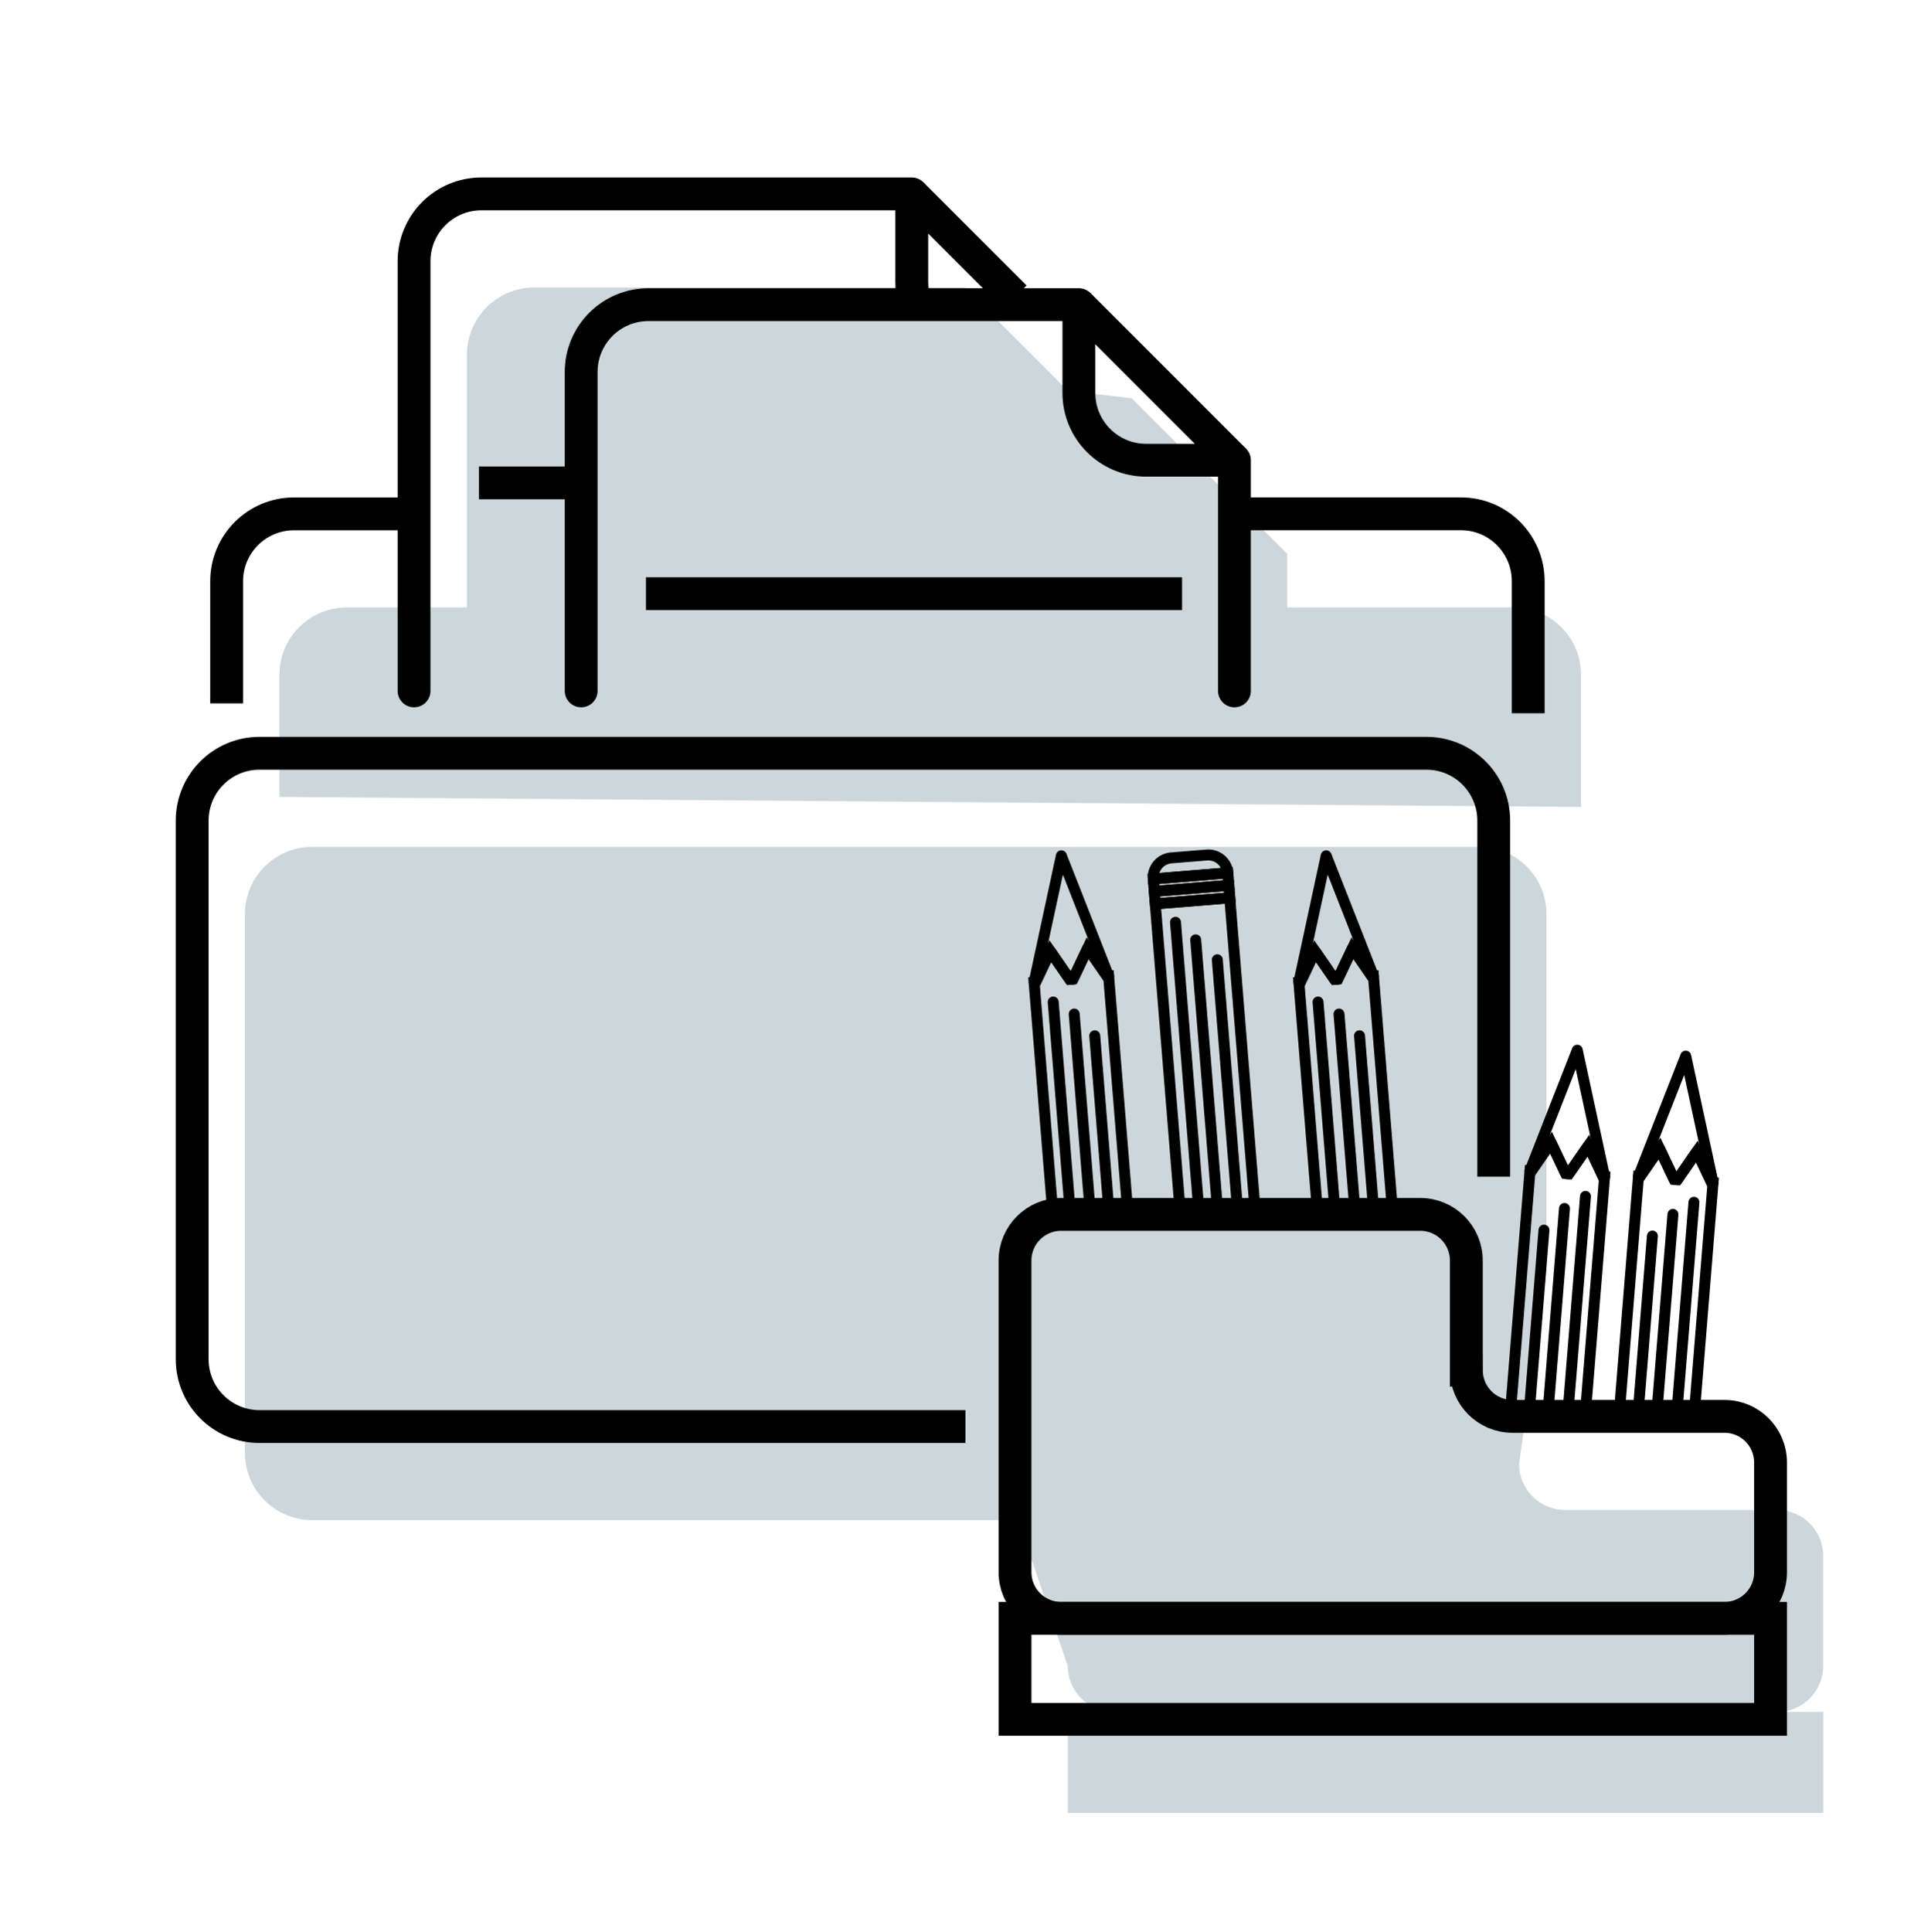
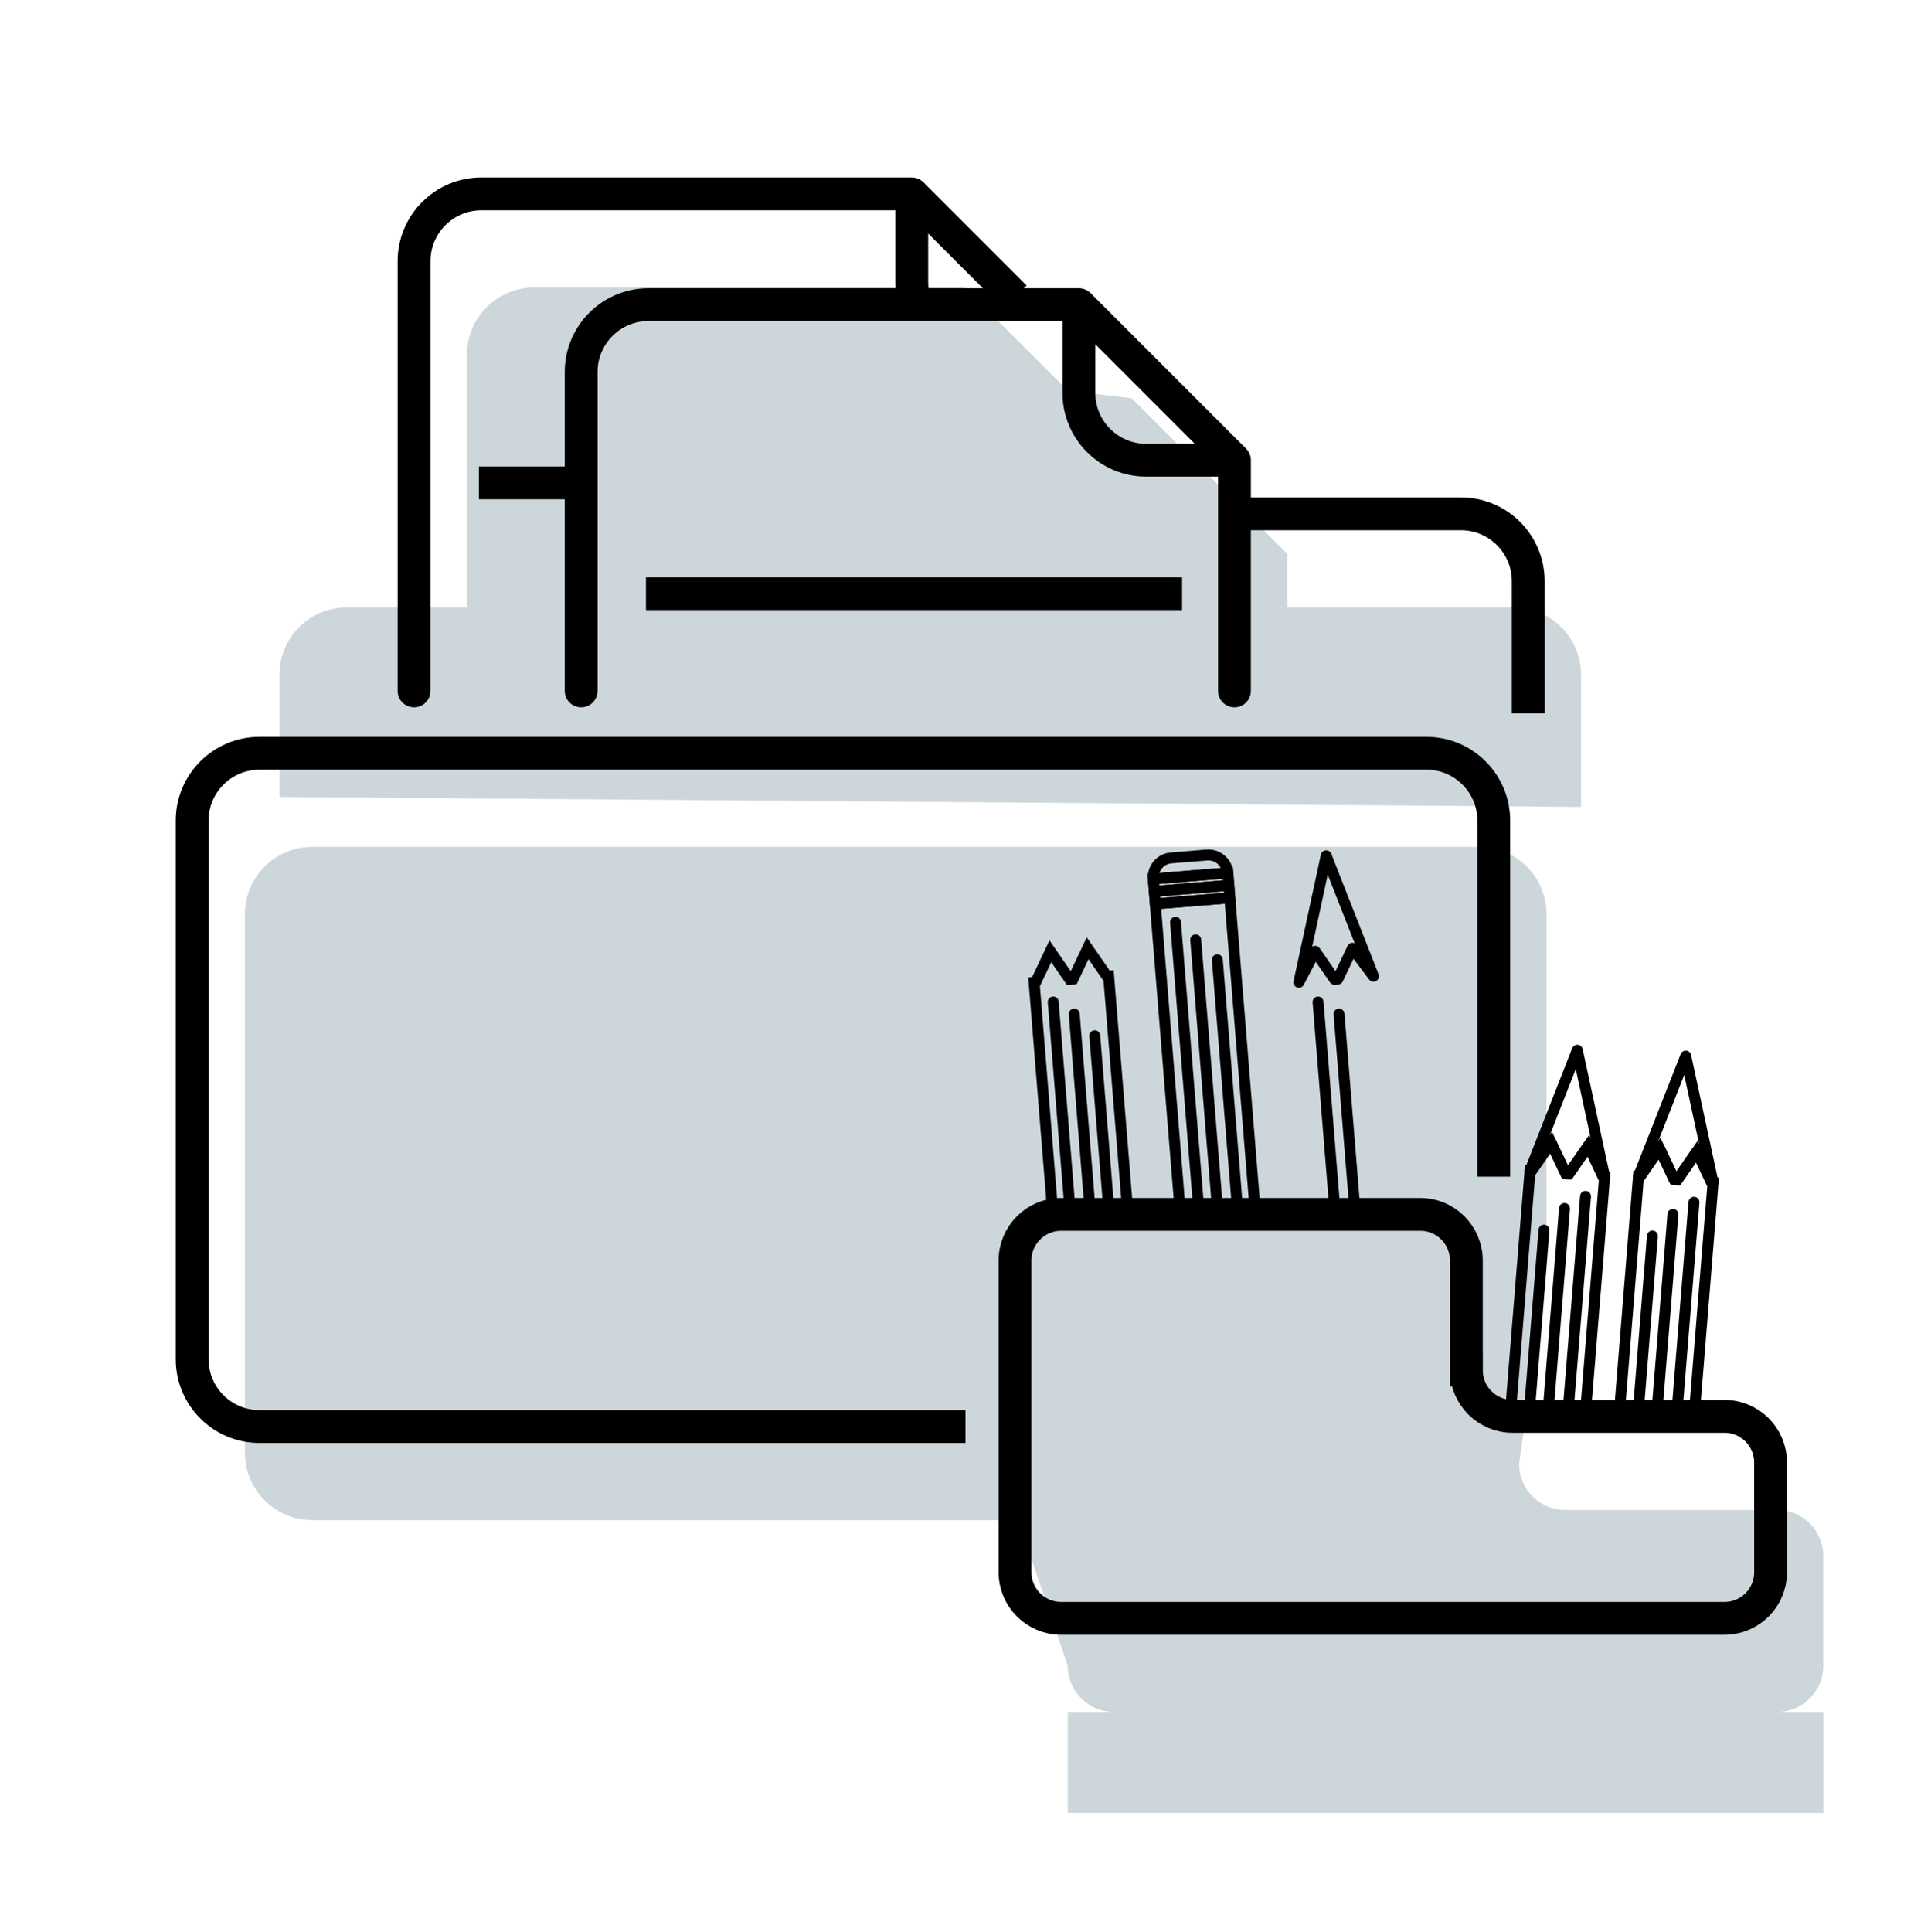
<svg xmlns="http://www.w3.org/2000/svg" viewBox="0 0 352.9 353.03" id="Layer_2">
  <defs>
    <style>
      .cls-1, .cls-2, .cls-3, .cls-4, .cls-5, .cls-6 {
        fill: none;
      }

      .cls-1, .cls-2, .cls-4 {
        stroke-linecap: round;
      }

      .cls-1, .cls-2, .cls-4, .cls-5, .cls-6 {
        stroke: #000;
      }

      .cls-1, .cls-2, .cls-5 {
        stroke-miterlimit: 10;
      }

      .cls-1, .cls-4 {
        stroke-width: 2px;
      }

      .cls-2, .cls-5, .cls-6 {
        stroke-width: 6px;
      }

      .cls-7 {
        fill: #073b4c;
        opacity: .2;
      }

      .cls-4 {
        stroke-linejoin: round;
      }

      .cls-6 {
        stroke-linejoin: bevel;
      }
    </style>
  </defs>
  <g data-sanitized-data-name="Layer_1" data-name="Layer_1" id="Layer_1-2">
    <g>
      <path d="M85.32,111h-21.95c-6.8,0-12.3,5.51-12.3,12.3v22.33l237.87,1.82v-24.15c0-6.8-5.51-12.3-12.3-12.3h-41.39v-9.8s-28.43-28.43-28.43-28.43c0,0-11.67-1.37-11.67-1.37,0,0-18.86-18.86-18.86-18.86h-78.66c-6.8,0-12.3,5.51-12.3,12.3v46.16Z" class="cls-7" />
      <path d="M282.63,232.12l-5.01,35.37c0,4.66,3.77,8.43,8.43,8.43h38.73c4.66,0,8.43,3.77,8.43,8.43v20.05c0,4.66-3.77,8.43-8.43,8.43h-121.22c-4.66,0-8.43-3.77-8.43-8.43l-9.05-26.62H57.06c-6.8,0-12.3-5.51-12.3-12.3v-98.43c0-6.8,5.51-12.3,12.3-12.3h213.27c6.8,0,12.3,5.51,12.3,12.3v65.07Z" class="cls-7" />
      <rect height="18.46" width="138.08" y="312.83" x="195.14" class="cls-7" />
      <g>
        <rect height="353.03" width="352.9" class="cls-3" />
        <path d="M176.45,260.68H47.42c-6.8,0-12.3-5.51-12.3-12.3v-98.43c0-6.8,5.51-12.3,12.3-12.3h213.27c6.8,0,12.3,5.51,12.3,12.3v65.07" class="cls-5" />
        <path d="M225.6,93.89h41.39c6.8,0,12.3,5.51,12.3,12.3v24.15" class="cls-5" />
-         <path d="M41.42,128.53v-22.33c0-6.8,5.51-12.3,12.3-12.3h21.95" class="cls-5" />
        <g>
          <path d="M106.21,126.25v-58.28c0-6.8,5.51-12.3,12.3-12.3h78.66" class="cls-2" />
          <line y2="126.25" x2="225.6" y1="84.1" x1="225.6" class="cls-2" />
          <path d="M225.6,84.1h-16.13c-6.8,0-12.3-5.51-12.3-12.3v-16.13s28.43,28.43,28.43,28.43Z" class="cls-6" />
          <line y2="108.48" x2="216.03" y1="108.48" x1="118.05" class="cls-6" />
        </g>
        <g>
          <path d="M75.67,126.25V47.73c0-6.8,5.51-12.3,12.3-12.3h78.66" class="cls-2" />
          <path d="M167.04,54.7c-.26-1-.41-2.06-.41-3.14v-16.13s18.86,18.86,18.86,18.86" class="cls-6" />
          <line y2="88.24" x2="106.21" y1="88.24" x1="87.52" class="cls-6" />
        </g>
        <g>
          <path d="M267.98,250.39v-20.05c0-4.66-3.77-8.43-8.43-8.43h-65.62c-4.66,0-8.43,3.77-8.43,8.43v56.96c0,4.66,3.77,8.43,8.43,8.43h121.22c4.66,0,8.43-3.77,8.43-8.43v-20.05c0-4.66-3.77-8.43-8.43-8.43h-38.73c-4.66,0-8.43-3.77-8.43-8.43Z" class="cls-2" />
-           <rect height="18.46" width="138.08" y="295.73" x="185.5" class="cls-2" />
          <g>
            <line y2="221.9" x2="195.62" y1="183.1" x1="192.48" class="cls-1" />
            <line y2="221.9" x2="199.28" y1="185.3" x1="196.32" class="cls-1" />
            <line y2="221.9" x2="202.71" y1="189.27" x1="200.07" class="cls-1" />
            <polyline points="206.14 221.9 202.61 178.39 202.32 178.42 198.77 173.28 196.1 178.92 195.5 178.97 191.96 173.83 189.29 179.47 188.99 179.5 192.42 221.9" class="cls-1" />
-             <polygon points="188.99 179.5 193.97 156.38 202.61 178.39 198.77 173.28 196.1 178.92 195.5 178.97 191.96 173.83 188.99 179.5" class="cls-4" />
          </g>
          <g>
            <line y2="221.9" x2="244.02" y1="183.1" x1="240.88" class="cls-1" />
            <line y2="221.9" x2="247.68" y1="185.3" x1="244.71" class="cls-1" />
-             <line y2="221.9" x2="251.11" y1="189.27" x1="248.46" class="cls-1" />
-             <polyline points="254.54 221.9 251.01 178.39 250.71 178.42 247.17 173.28 244.49 178.92 243.9 178.97 240.35 173.83 237.68 179.47 237.38 179.5 240.82 221.9" class="cls-1" />
            <polygon points="237.38 179.5 242.37 156.38 251.01 178.39 247.17 173.28 244.49 178.92 243.9 178.97 240.35 173.83 237.38 179.5" class="cls-4" />
          </g>
          <g>
            <line y2="257.43" x2="286.61" y1="218.62" x1="289.76" class="cls-1" />
            <line y2="257.43" x2="282.96" y1="220.83" x1="285.92" class="cls-1" />
            <line y2="257.43" x2="279.53" y1="224.79" x1="282.17" class="cls-1" />
            <polyline points="276.1 257.43 279.62 213.92 279.92 213.94 283.47 208.81 286.14 214.44 286.73 214.49 290.28 209.36 292.95 215 293.25 215.02 289.81 257.43" class="cls-1" />
            <polygon points="293.25 215.02 288.26 191.91 279.62 213.92 283.47 208.81 286.14 214.44 286.73 214.49 290.28 209.36 293.25 215.02" class="cls-4" />
          </g>
          <g>
            <line y2="258.51" x2="306.43" y1="219.7" x1="309.58" class="cls-1" />
            <line y2="258.51" x2="302.77" y1="221.91" x1="305.74" class="cls-1" />
            <line y2="258.51" x2="299.35" y1="225.87" x1="301.99" class="cls-1" />
            <polyline points="295.92 258.51 299.44 214.99 299.74 215.02 303.29 209.89 305.96 215.52 306.55 215.57 310.1 210.44 312.77 216.07 313.07 216.1 309.63 258.51" class="cls-1" />
            <polygon points="313.07 216.1 308.08 192.99 299.44 214.99 303.29 209.89 305.96 215.52 306.55 215.57 310.1 210.44 313.07 216.1" class="cls-4" />
          </g>
          <g>
            <line y2="175.38" x2="222.47" y1="221.9" x1="226.24" class="cls-1" />
            <line y2="171.74" x2="218.52" y1="221.9" x1="222.58" class="cls-1" />
            <line y2="168.53" x2="214.83" y1="221.9" x1="219.15" class="cls-1" />
            <polyline points="229.44 221.9 224.75 164.07 211.13 165.17 215.73 221.9" class="cls-1" />
            <rect transform="translate(448.19 308.84) rotate(175.37)" height="2.28" width="13.67" y="162.35" x="211.01" class="cls-1" />
            <rect transform="translate(447.64 304.32) rotate(175.37)" height="2.28" width="13.67" y="160.08" x="210.83" class="cls-1" />
            <path transform="translate(446.93 298.52) rotate(175.37)" d="M210.59,156.52h13.67c0,1.97-1.6,3.57-3.57,3.57h-6.53c-1.97,0-3.57-1.6-3.57-3.57h0Z" class="cls-1" />
          </g>
        </g>
      </g>
    </g>
  </g>
</svg>